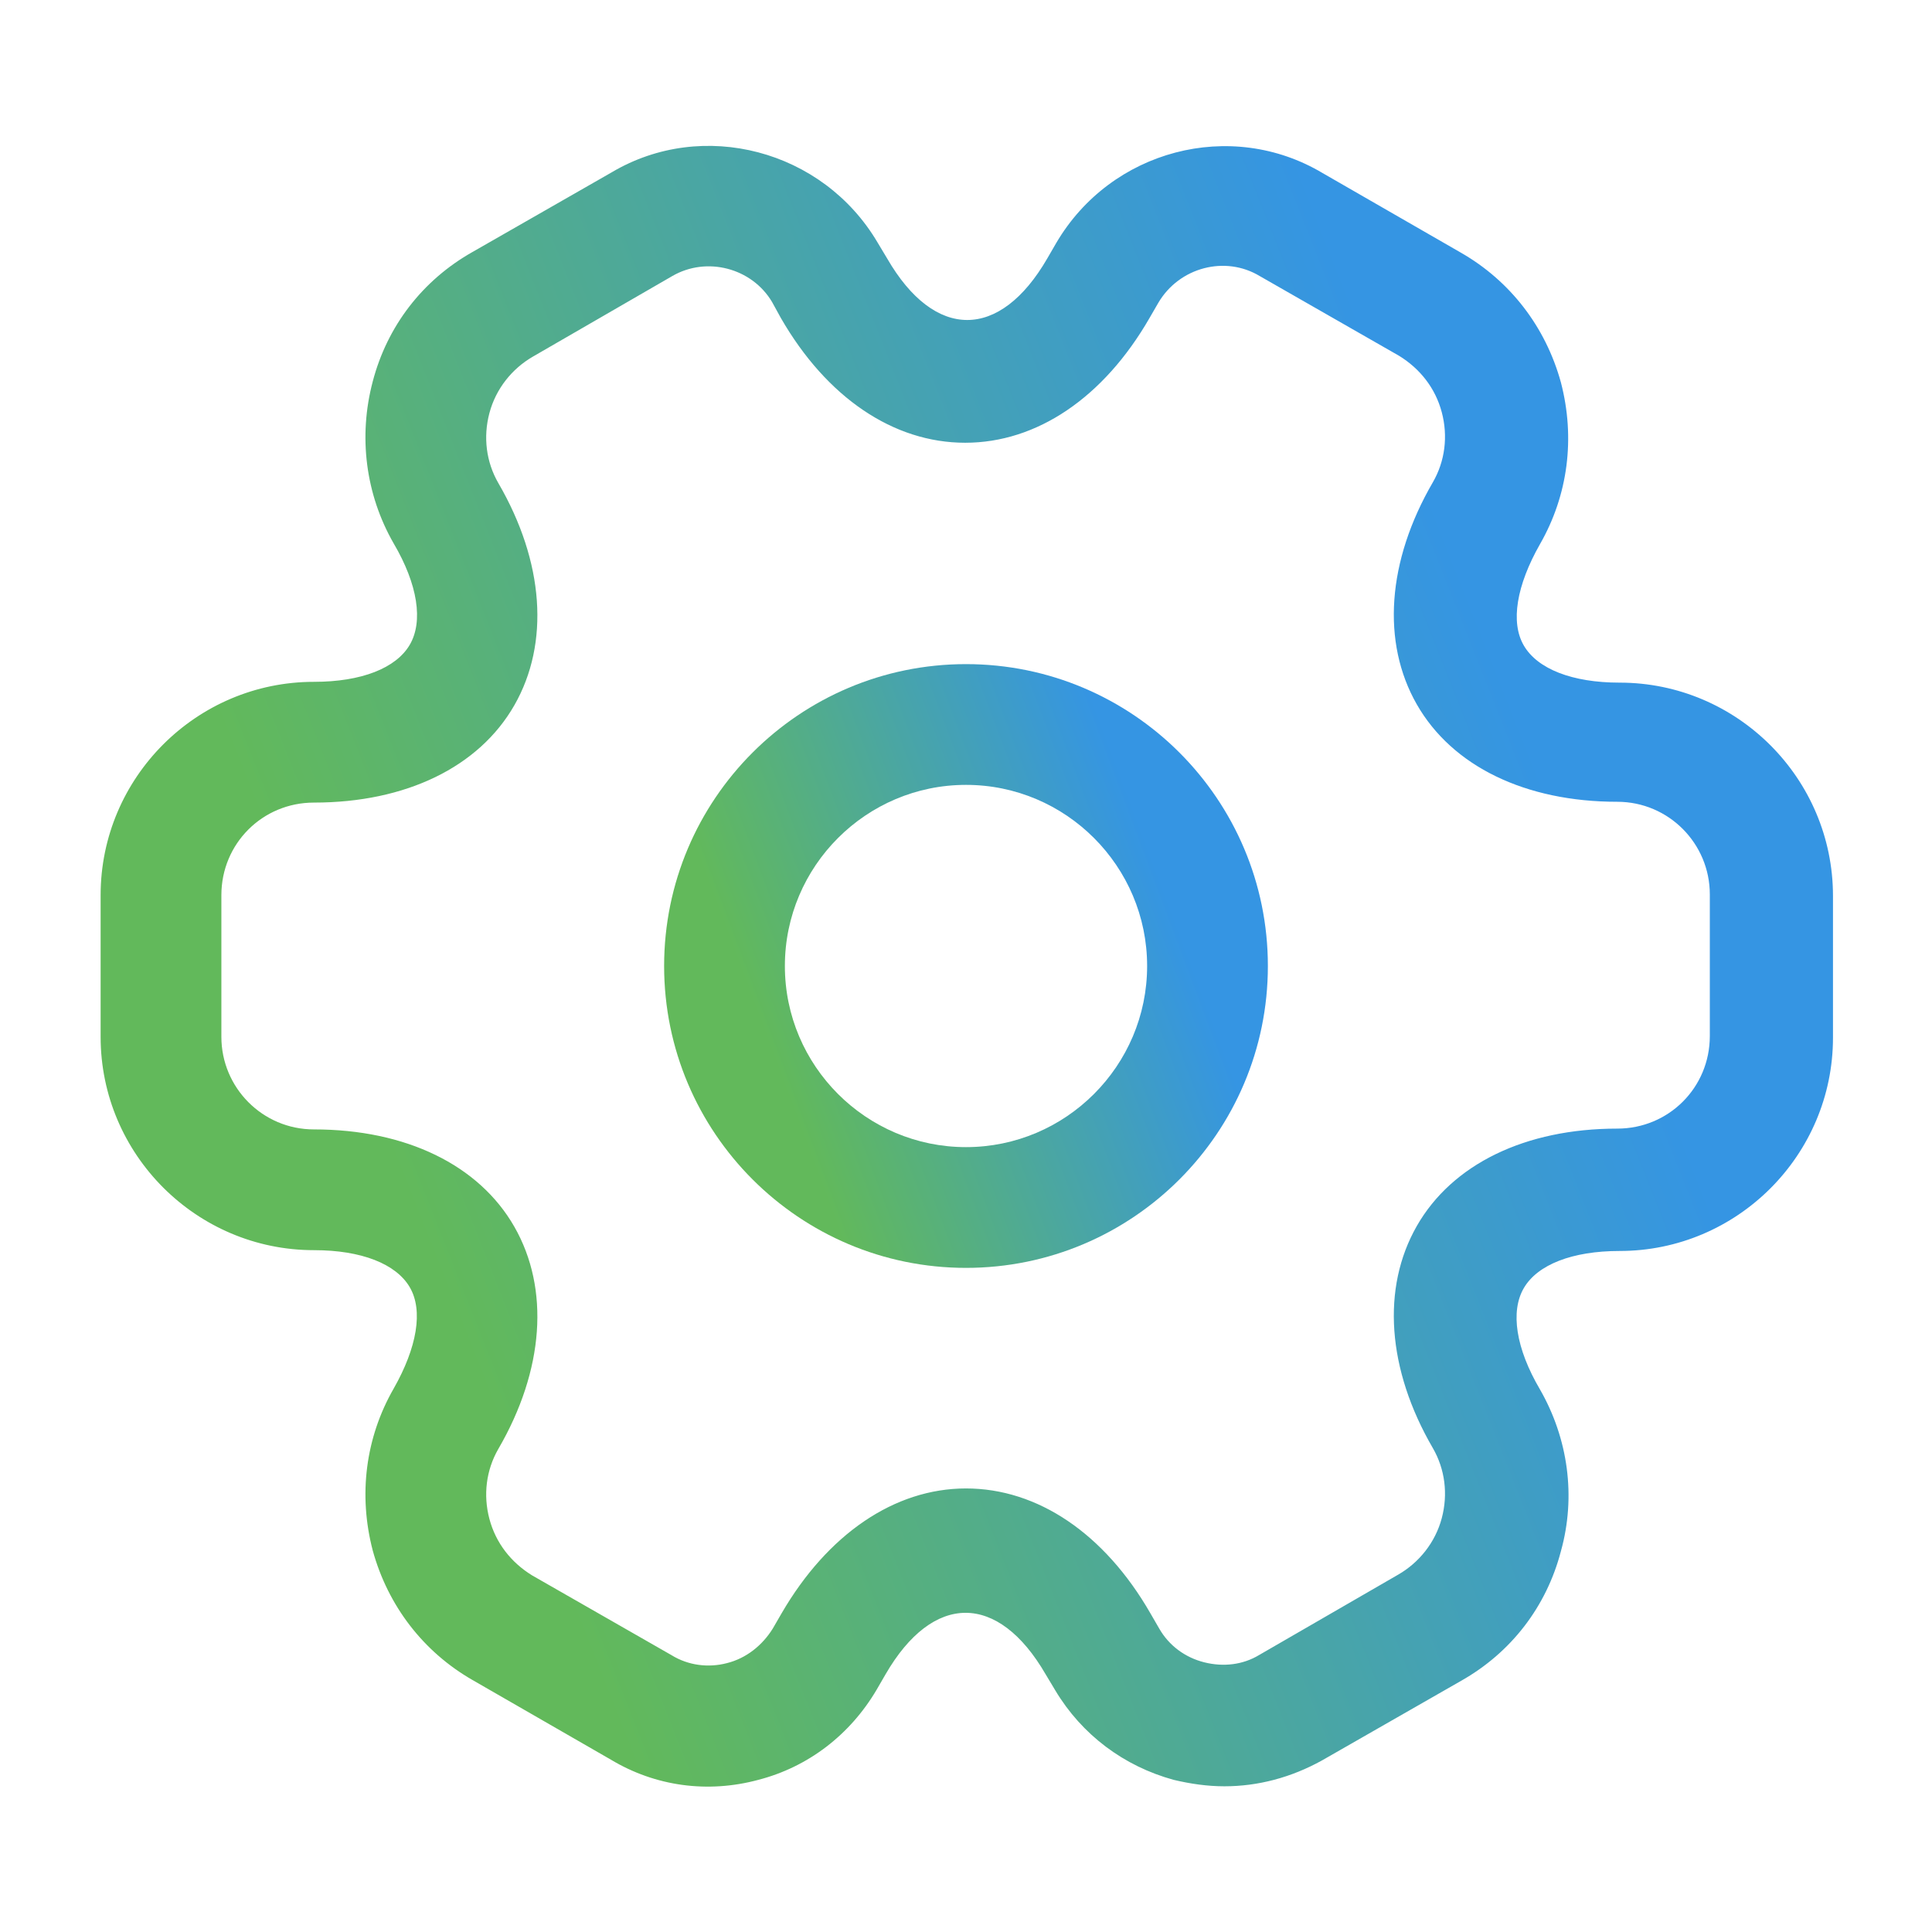
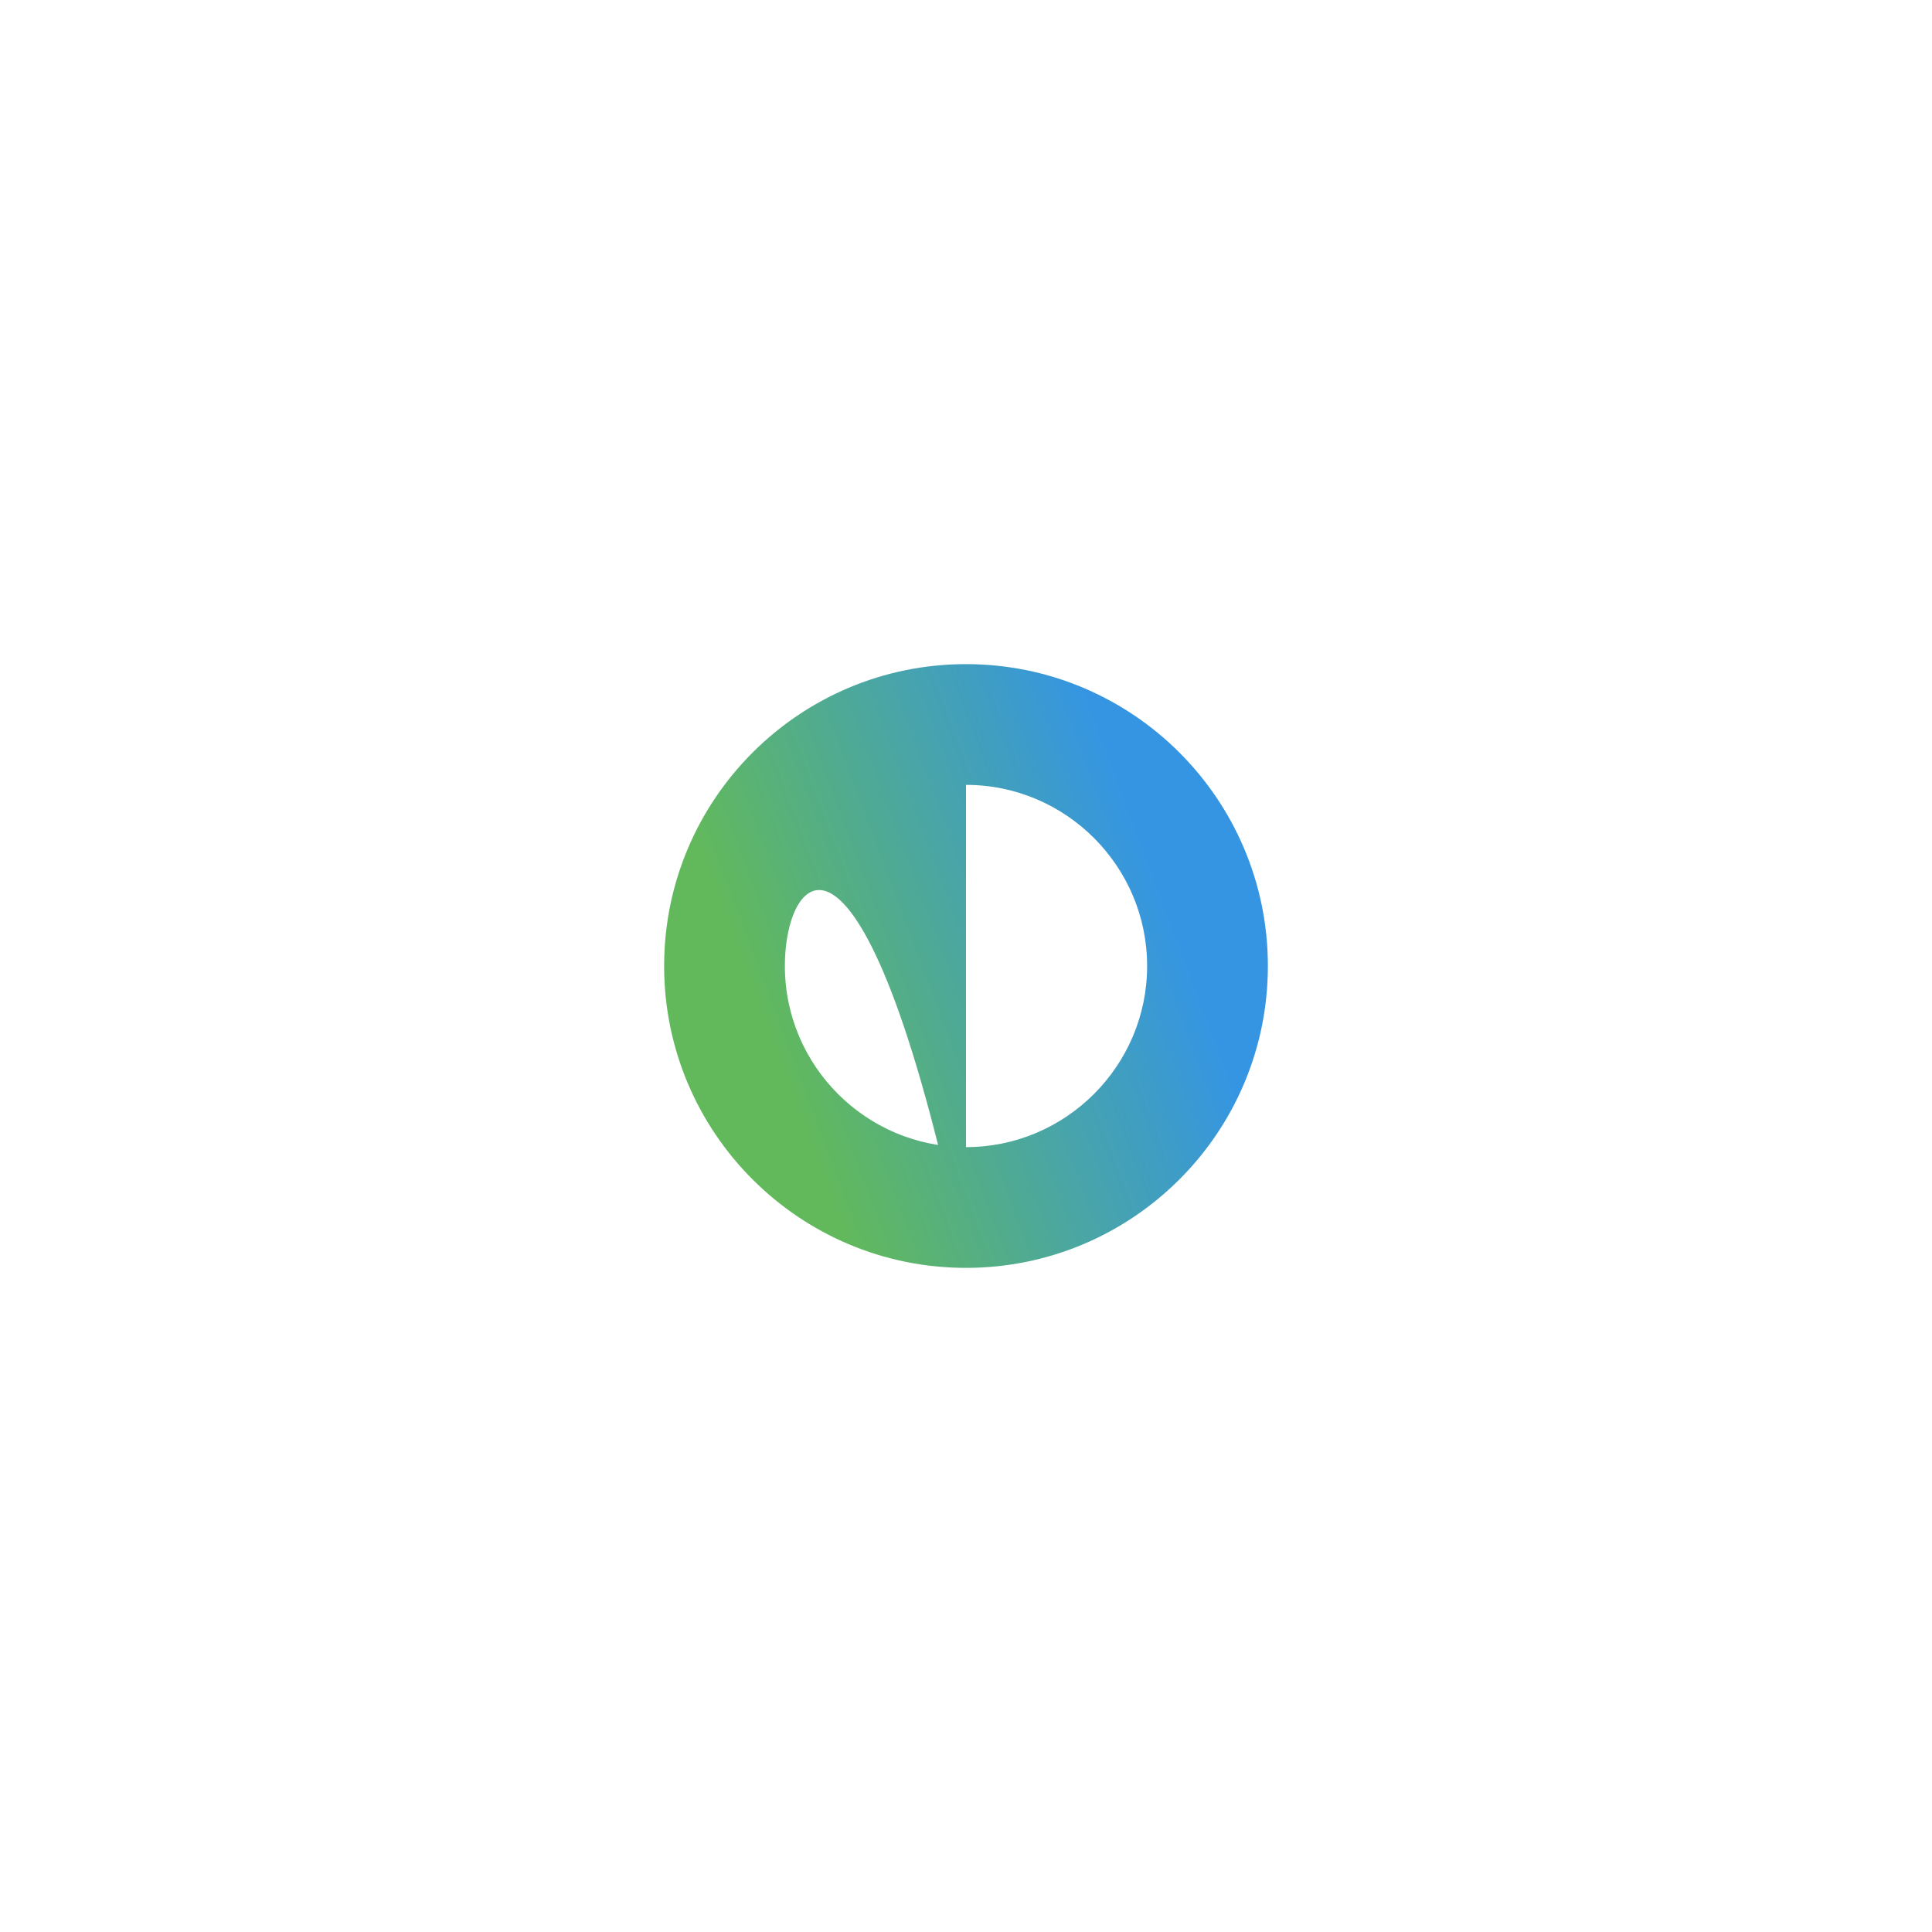
<svg xmlns="http://www.w3.org/2000/svg" width="48" height="48" viewBox="0 0 48 48" fill="none">
-   <path d="M24 31.5C19.86 31.5 16.5 28.14 16.5 24C16.5 19.86 19.86 16.5 24 16.5C28.14 16.5 31.5 19.86 31.5 24C31.5 28.14 28.14 31.5 24 31.5ZM24 19.5C21.52 19.5 19.5 21.52 19.5 24C19.5 26.48 21.52 28.5 24 28.5C26.48 28.5 28.5 26.48 28.5 24C28.5 21.52 26.48 19.5 24 19.5Z" fill="url(#paint0_linear_602_9534)" />
-   <path d="M30.42 44.38C30 44.38 29.58 44.32 29.16 44.22C27.92 43.88 26.88 43.1 26.22 42L25.98 41.6C24.8 39.56 23.18 39.56 22 41.6L21.78 41.98C21.12 43.1 20.08 43.9 18.84 44.22C17.58 44.56 16.28 44.38 15.18 43.72L11.74 41.74C10.52 41.04 9.64 39.9 9.26 38.52C8.9 37.14 9.08 35.72 9.78 34.5C10.36 33.48 10.52 32.56 10.18 31.98C9.84 31.4 8.98 31.06 7.8 31.06C4.88 31.06 2.5 28.68 2.5 25.76V22.24C2.5 19.32 4.88 16.94 7.8 16.94C8.98 16.94 9.84 16.6 10.18 16.02C10.52 15.44 10.38 14.52 9.78 13.5C9.08 12.28 8.9 10.84 9.26 9.48C9.62 8.1 10.5 6.96 11.74 6.26L15.2 4.28C17.46 2.94 20.44 3.72 21.8 6.02L22.04 6.42C23.22 8.46 24.84 8.46 26.02 6.42L26.24 6.04C27.6 3.72 30.58 2.94 32.86 4.3L36.3 6.28C37.52 6.98 38.4 8.12 38.78 9.5C39.14 10.88 38.96 12.3 38.26 13.52C37.68 14.54 37.52 15.46 37.86 16.04C38.2 16.62 39.06 16.96 40.24 16.96C43.16 16.96 45.54 19.34 45.54 22.26V25.78C45.54 28.7 43.16 31.08 40.24 31.08C39.06 31.08 38.2 31.42 37.86 32C37.52 32.58 37.66 33.5 38.26 34.52C38.96 35.74 39.16 37.18 38.78 38.54C38.42 39.92 37.54 41.06 36.3 41.76L32.84 43.74C32.08 44.16 31.26 44.38 30.42 44.38ZM24 36.98C25.78 36.98 27.44 38.1 28.58 40.08L28.8 40.46C29.04 40.88 29.44 41.18 29.92 41.3C30.4 41.42 30.88 41.36 31.28 41.12L34.74 39.12C35.26 38.82 35.66 38.32 35.82 37.72C35.98 37.12 35.9 36.5 35.6 35.98C34.46 34.02 34.32 32 35.2 30.46C36.08 28.92 37.9 28.04 40.18 28.04C41.46 28.04 42.48 27.02 42.48 25.74V22.22C42.48 20.96 41.46 19.92 40.18 19.92C37.9 19.92 36.08 19.04 35.2 17.5C34.32 15.96 34.46 13.94 35.6 11.98C35.9 11.46 35.98 10.84 35.82 10.24C35.66 9.64 35.28 9.16 34.76 8.84L31.3 6.86C30.44 6.34 29.3 6.64 28.78 7.52L28.56 7.9C27.42 9.88 25.76 11 23.98 11C22.2 11 20.54 9.88 19.4 7.9L19.18 7.5C18.68 6.66 17.56 6.36 16.7 6.86L13.24 8.86C12.72 9.16 12.32 9.66 12.16 10.26C12 10.86 12.08 11.48 12.38 12C13.52 13.96 13.66 15.98 12.78 17.52C11.9 19.06 10.08 19.94 7.8 19.94C6.52 19.94 5.5 20.96 5.5 22.24V25.76C5.5 27.02 6.52 28.06 7.8 28.06C10.08 28.06 11.9 28.94 12.78 30.48C13.66 32.02 13.52 34.04 12.38 36C12.08 36.52 12 37.14 12.16 37.74C12.32 38.34 12.7 38.82 13.22 39.14L16.68 41.12C17.1 41.38 17.6 41.44 18.06 41.32C18.54 41.2 18.94 40.88 19.2 40.46L19.42 40.08C20.56 38.12 22.22 36.98 24 36.98Z" fill="url(#paint1_linear_602_9534)" />
+   <path d="M24 31.5C19.86 31.5 16.5 28.14 16.5 24C16.5 19.86 19.86 16.5 24 16.5C28.14 16.5 31.5 19.86 31.5 24C31.5 28.14 28.14 31.5 24 31.5ZC21.52 19.5 19.5 21.52 19.5 24C19.5 26.48 21.52 28.5 24 28.5C26.48 28.5 28.5 26.48 28.5 24C28.5 21.52 26.48 19.5 24 19.5Z" fill="url(#paint0_linear_602_9534)" />
  <defs>
    <linearGradient id="paint0_linear_602_9534" x1="26.812" y1="16.5" x2="16.95" y2="20.199" gradientUnits="userSpaceOnUse">
      <stop stop-color="#3595E3" />
      <stop offset="1" stop-color="#62B95B" />
    </linearGradient>
    <linearGradient id="paint1_linear_602_9534" x1="32.09" y1="3.625" x2="4.185" y2="14.673" gradientUnits="userSpaceOnUse">
      <stop stop-color="#3595E3" />
      <stop offset="1" stop-color="#62B95B" />
    </linearGradient>
  </defs>
</svg>